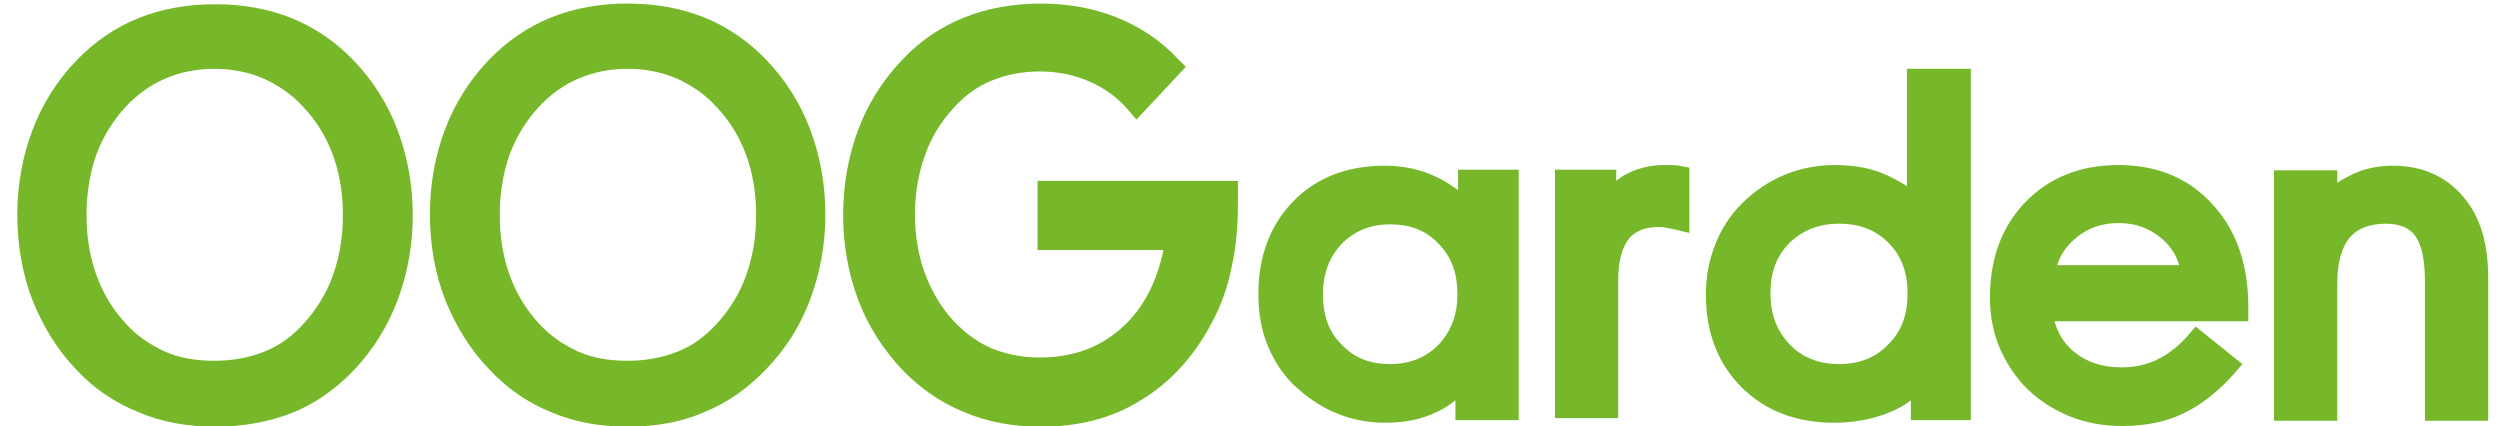
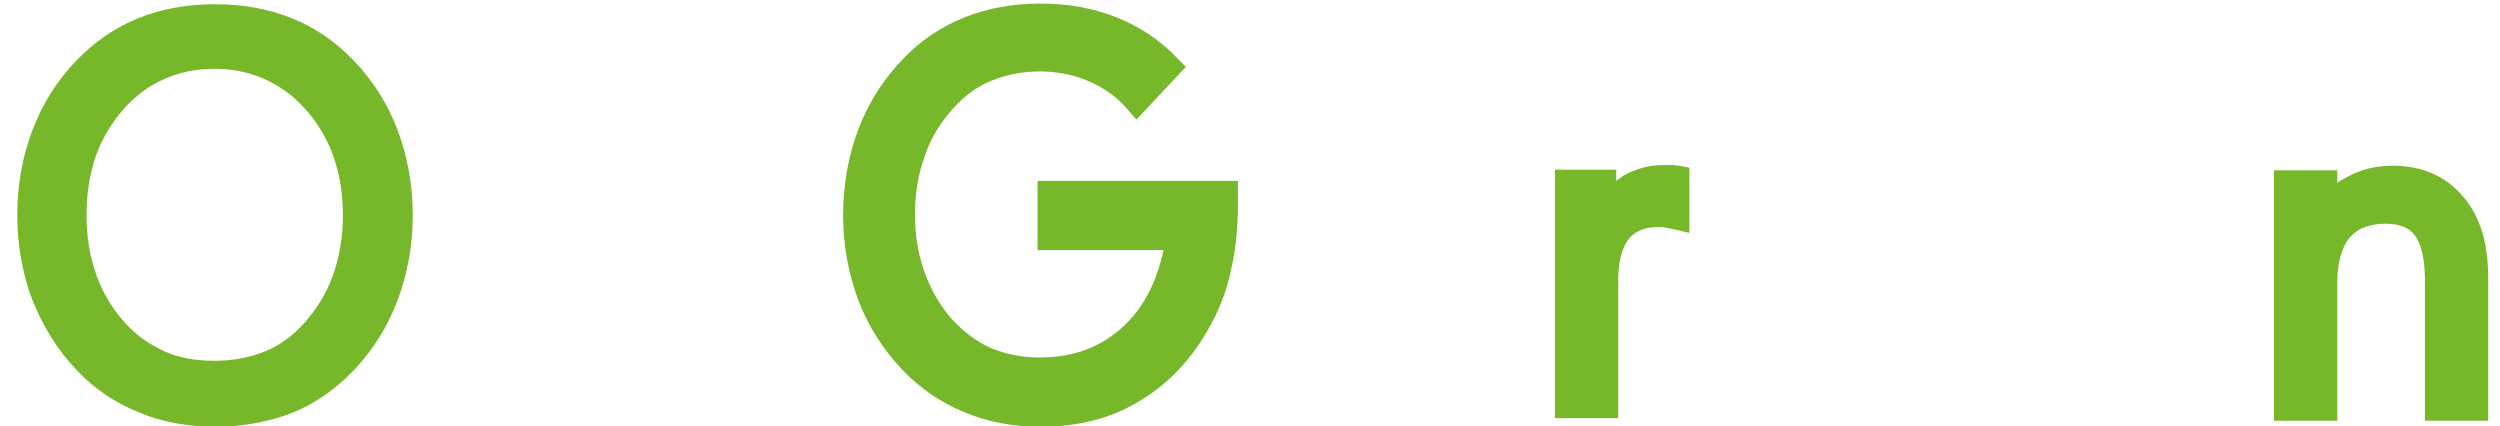
<svg xmlns="http://www.w3.org/2000/svg" xmlns:ns1="http://www.inkscape.org/namespaces/inkscape" xmlns:ns2="http://sodipodi.sourceforge.net/DTD/sodipodi-0.dtd" xmlns:xlink="http://www.w3.org/1999/xlink" ns1:version="0.92.3 (2405546, 2018-03-11)" height="85" width="498.8" ns2:docname="Logo_OOGarden.svg" xml:space="preserve" viewBox="0 0 498.8 85" y="0px" x="0px" id="Calque_1" version="1.1">
  <defs id="defs914" />
  <ns2:namedview ns1:current-layer="Calque_1" ns1:window-maximized="1" ns1:window-y="-8" ns1:window-x="-8" ns1:cy="106.73658" ns1:cx="198.57131" ns1:zoom="1.4" showgrid="false" id="namedview912" ns1:window-height="705" ns1:window-width="1366" ns1:pageshadow="2" ns1:pageopacity="0" guidetolerance="10" gridtolerance="10" objecttolerance="10" borderopacity="1" ns1:document-rotation="0" bordercolor="#666666" pagecolor="#ffffff" />
  <style id="style833" type="text/css">
	.st0{clip-path:url(#SVGID_2_);}
	.st1{fill:#76B82A;}
	.st2{fill:#C8007A;}
	.st3{fill:#6B6B6A;}
</style>
  <g transform="matrix(1.315,0,0,1.315,-33.761,-36.635)" id="g909" style="stroke-width:0.76">
    <defs id="defs836">
      <rect y="0" x="0" height="141.7" width="555.2" id="SVGID_1_" />
    </defs>
    <clipPath id="SVGID_2_">
      <use height="100%" width="100%" y="0" x="0" id="use838" style="overflow:visible" xlink:href="#SVGID_1_" />
    </clipPath>
    <g id="g907" clip-path="url(#SVGID_2_)" class="st0" style="stroke-width:0.76">
      <path ns1:connector-curvature="0" id="path841" d="m 183.6,92.6 c -4.2,0 -8.1,-0.7 -11.6,-2.2 -3.5,-1.4 -6.7,-3.6 -9.4,-6.4 -2.9,-3.1 -5.2,-6.6 -6.7,-10.6 -1.5,-4 -2.3,-8.3 -2.3,-12.9 0,-4.6 0.8,-9 2.3,-13 1.5,-4 3.8,-7.6 6.7,-10.6 2.7,-2.9 5.9,-5 9.4,-6.4 3.5,-1.4 7.4,-2.1 11.6,-2.1 4.1,0 8,0.7 11.5,2.1 3.5,1.4 6.7,3.5 9.3,6.3 l 1.2,1.2 -7.5,8 -1.3,-1.5 c -1.6,-1.9 -3.6,-3.3 -5.9,-4.3 -2.3,-1 -4.8,-1.5 -7.5,-1.5 -2.6,0 -5.1,0.5 -7.3,1.4 -2.2,0.9 -4.1,2.3 -5.8,4.2 -1.9,2.1 -3.4,4.5 -4.3,7.2 -1,2.7 -1.5,5.7 -1.5,8.9 0,3.2 0.5,6.2 1.5,8.9 1,2.7 2.4,5.1 4.3,7.2 1.7,1.8 3.7,3.3 5.8,4.2 2.2,0.9 4.6,1.4 7.3,1.4 5.2,0 9.4,-1.6 12.8,-4.8 3,-2.8 5,-6.7 6,-11.5 H 183.1 V 55.3 h 30.4 v 3.4 c 0,3.6 -0.3,6.9 -1,9.9 -0.6,3.1 -1.7,5.9 -3,8.3 -2.7,5.1 -6.3,9 -10.6,11.6 -4.4,2.8 -9.5,4.1 -15.3,4.1" class="st1" style="fill:#76b82a;stroke-width:0.76" />
-       <path ns1:connector-curvature="0" id="path843" d="m 235.8,92 c -2.6,0 -5.1,-0.5 -7.5,-1.5 -2.4,-1 -4.5,-2.5 -6.4,-4.3 -1.8,-1.8 -3.1,-3.9 -4,-6.2 -0.9,-2.3 -1.3,-4.8 -1.3,-7.5 0,-5.8 1.8,-10.5 5.3,-14.1 3.5,-3.6 8.2,-5.4 13.9,-5.4 2.9,0 5.6,0.6 8,1.8 1.1,0.5 2.1,1.2 3.1,1.9 v -3.1 h 9.2 v 38 h -9.6 v -3 c -0.9,0.7 -1.8,1.3 -2.7,1.7 -2.4,1.2 -5,1.7 -8,1.7 m 0.8,-30.1 c -3,0 -5.4,1 -7.3,2.9 -1.9,2 -2.9,4.5 -2.9,7.7 0,3.2 0.9,5.8 2.9,7.7 1.9,2 4.3,2.9 7.3,2.9 3,0 5.4,-1 7.3,-2.9 1.9,-2 2.9,-4.5 2.9,-7.7 0,-3.2 -0.9,-5.7 -2.9,-7.7 -1.9,-2 -4.3,-2.9 -7.3,-2.9" class="st1" style="fill:#76b82a;stroke-width:0.76" />
      <path ns1:connector-curvature="0" id="path845" d="m 261.6,91.6 v -38 h 9.3 v 1.7 c 0.4,-0.3 0.7,-0.5 1.1,-0.8 1.8,-1 3.8,-1.6 6.1,-1.6 0.5,0 1,0 1.4,0 0.4,0 0.7,0.1 1,0.1 l 1.5,0.3 v 9.9 l -2.1,-0.5 c -0.5,-0.1 -1,-0.2 -1.5,-0.3 -0.4,-0.1 -0.8,-0.1 -1.1,-0.1 -2,0 -3.5,0.6 -4.5,1.8 -1,1.3 -1.6,3.4 -1.6,6.2 v 21 h -9.6 z" class="st1" style="fill:#76b82a;stroke-width:0.76" />
-       <path ns1:connector-curvature="0" id="path847" d="m 304,92 c -5.8,0 -10.5,-1.8 -14.1,-5.4 -3.6,-3.6 -5.4,-8.3 -5.4,-14.1 0,-2.7 0.5,-5.2 1.4,-7.5 0.9,-2.3 2.2,-4.4 4,-6.2 1.9,-1.9 4.1,-3.4 6.5,-4.4 2.4,-1 5,-1.5 7.7,-1.5 3,0 5.7,0.5 8,1.6 1,0.5 2,1 2.9,1.6 V 38.3 h 9.7 v 53.3 h -9.1 v -3 c -1,0.8 -2.2,1.4 -3.4,1.9 -2.6,1 -5.3,1.5 -8.2,1.5 m 0.7,-30.2 c -3.1,0 -5.5,1 -7.5,2.9 -2,2 -2.9,4.5 -2.9,7.7 0,3.2 1,5.7 2.9,7.7 1.9,2 4.4,3 7.5,3 3.1,0 5.6,-1 7.5,-3 2,-2 2.9,-4.5 2.9,-7.7 0,-3.2 -0.9,-5.7 -2.9,-7.7 -1.9,-1.9 -4.3,-2.9 -7.5,-2.9" class="st1" style="fill:#76b82a;stroke-width:0.76" />
-       <path ns1:connector-curvature="0" id="path849" d="m 347.7,92.5 c -2.9,0 -5.7,-0.5 -8.3,-1.6 -2.6,-1.1 -4.8,-2.6 -6.7,-4.6 -1.6,-1.8 -2.9,-3.8 -3.8,-6.1 -0.9,-2.3 -1.3,-4.7 -1.3,-7.2 0,-5.9 1.8,-10.8 5.4,-14.5 3.6,-3.7 8.3,-5.6 14.1,-5.6 5.9,0 10.7,2 14.3,6 3.6,3.9 5.4,9.1 5.4,15.5 v 2.2 h -29.4 c 0.5,1.8 1.4,3.3 2.8,4.5 2,1.7 4.4,2.5 7.4,2.5 1.9,0 3.8,-0.4 5.4,-1.2 1.7,-0.8 3.3,-2.1 4.7,-3.7 l 1.1,-1.3 7.1,5.7 -1.2,1.4 c -2.4,2.7 -5,4.8 -7.8,6.1 -2.4,1.2 -5.6,1.9 -9.2,1.9 M 356.3,68 c -0.5,-1.6 -1.4,-2.9 -2.7,-4 -1.8,-1.5 -3.9,-2.3 -6.5,-2.3 -2.6,0 -4.8,0.8 -6.6,2.4 -1.3,1.1 -2.2,2.4 -2.7,4 h 18.5 z" class="st1" style="fill:#76b82a;stroke-width:0.76" />
      <path ns1:connector-curvature="0" id="path851" d="M 393.6,91.6 V 70.5 c 0,-3.2 -0.5,-5.5 -1.5,-6.9 -0.9,-1.2 -2.4,-1.8 -4.4,-1.8 -2.5,0 -4.3,0.7 -5.5,2.1 -1.2,1.4 -1.9,3.8 -1.9,6.9 v 20.9 h -9.6 v -38 h 9.6 v 1.9 c 0.7,-0.5 1.5,-0.9 2.3,-1.3 1.9,-0.9 4,-1.3 6.1,-1.3 4.5,0 8.1,1.6 10.7,4.7 2.6,3 3.8,7.1 3.8,12.3 v 21.7 h -9.6 z" class="st1" style="fill:#76b82a;stroke-width:0.76" />
      <path ns1:connector-curvature="0" id="path861" d="M 58.3,92.6 C 54.1,92.6 50.2,91.9 46.7,90.4 43.2,89 40,86.9 37.3,84 34.4,81 32.2,77.4 30.6,73.4 29.1,69.5 28.3,65.1 28.3,60.5 c 0,-4.6 0.8,-9 2.3,-12.9 1.5,-4 3.8,-7.6 6.7,-10.6 2.7,-2.8 5.9,-5 9.4,-6.4 3.5,-1.4 7.4,-2.1 11.6,-2.1 4.2,0 8.1,0.7 11.6,2.1 3.5,1.4 6.7,3.6 9.4,6.4 2.9,3 5.2,6.6 6.7,10.6 1.5,4 2.3,8.3 2.3,12.9 0,4.6 -0.8,8.9 -2.3,12.9 -1.5,4 -3.7,7.5 -6.6,10.6 -2.8,2.9 -5.9,5.1 -9.4,6.5 -3.6,1.4 -7.5,2.1 -11.7,2.1 M 58.2,38.3 c -2.7,0 -5.2,0.5 -7.5,1.5 -2.3,1 -4.2,2.4 -6,4.3 -1.9,2.1 -3.4,4.5 -4.4,7.2 -1,2.8 -1.5,5.9 -1.5,9.2 0,3.3 0.5,6.3 1.5,9.1 1,2.8 2.5,5.2 4.4,7.3 1.7,1.9 3.8,3.3 6,4.3 2.2,1 4.8,1.4 7.5,1.4 2.8,0 5.4,-0.5 7.6,-1.4 2.3,-0.9 4.3,-2.4 6,-4.3 1.9,-2.1 3.4,-4.5 4.4,-7.3 1,-2.8 1.5,-5.9 1.5,-9.1 0,-3.3 -0.5,-6.3 -1.5,-9.1 -1,-2.7 -2.5,-5.2 -4.5,-7.3 -1.7,-1.9 -3.8,-3.3 -6,-4.3 -2.3,-1 -4.8,-1.5 -7.5,-1.5" class="st1" style="fill:#76b82a;stroke-width:0.76" />
-       <path ns1:connector-curvature="0" id="path863" d="m 120.9,92.6 c -4.2,0 -8.1,-0.7 -11.6,-2.2 -3.5,-1.4 -6.7,-3.6 -9.4,-6.5 -2.9,-3 -5.1,-6.6 -6.7,-10.6 -1.5,-3.9 -2.3,-8.3 -2.3,-12.9 0,-4.6 0.8,-9 2.3,-12.9 1.5,-4 3.8,-7.6 6.7,-10.6 2.7,-2.8 5.9,-5 9.4,-6.4 3.5,-1.4 7.4,-2.1 11.6,-2.1 4.2,0 8.1,0.7 11.6,2.1 3.5,1.4 6.7,3.6 9.4,6.4 2.9,3 5.2,6.6 6.7,10.6 1.5,4 2.3,8.3 2.3,12.9 0,4.6 -0.8,8.9 -2.3,12.9 -1.5,4 -3.7,7.5 -6.7,10.6 -2.8,2.9 -5.9,5.1 -9.4,6.5 -3.4,1.5 -7.3,2.2 -11.6,2.2 m 0,-54.3 c -2.7,0 -5.2,0.5 -7.5,1.5 -2.3,1 -4.2,2.4 -6,4.3 -1.9,2.1 -3.4,4.5 -4.4,7.2 -1,2.8 -1.5,5.9 -1.5,9.2 0,3.3 0.5,6.3 1.5,9.1 1,2.8 2.5,5.2 4.4,7.3 1.7,1.9 3.8,3.3 6,4.3 2.2,1 4.8,1.4 7.5,1.4 2.8,0 5.4,-0.5 7.6,-1.4 2.3,-0.9 4.3,-2.4 6,-4.3 1.9,-2.1 3.4,-4.5 4.4,-7.3 1,-2.8 1.5,-5.9 1.5,-9.1 0,-3.3 -0.5,-6.3 -1.5,-9.1 -1,-2.7 -2.5,-5.2 -4.5,-7.3 -1.7,-1.9 -3.8,-3.3 -6,-4.3 -2.3,-1 -4.8,-1.5 -7.5,-1.5" class="st1" style="fill:#76b82a;stroke-width:0.76" />
    </g>
  </g>
</svg>